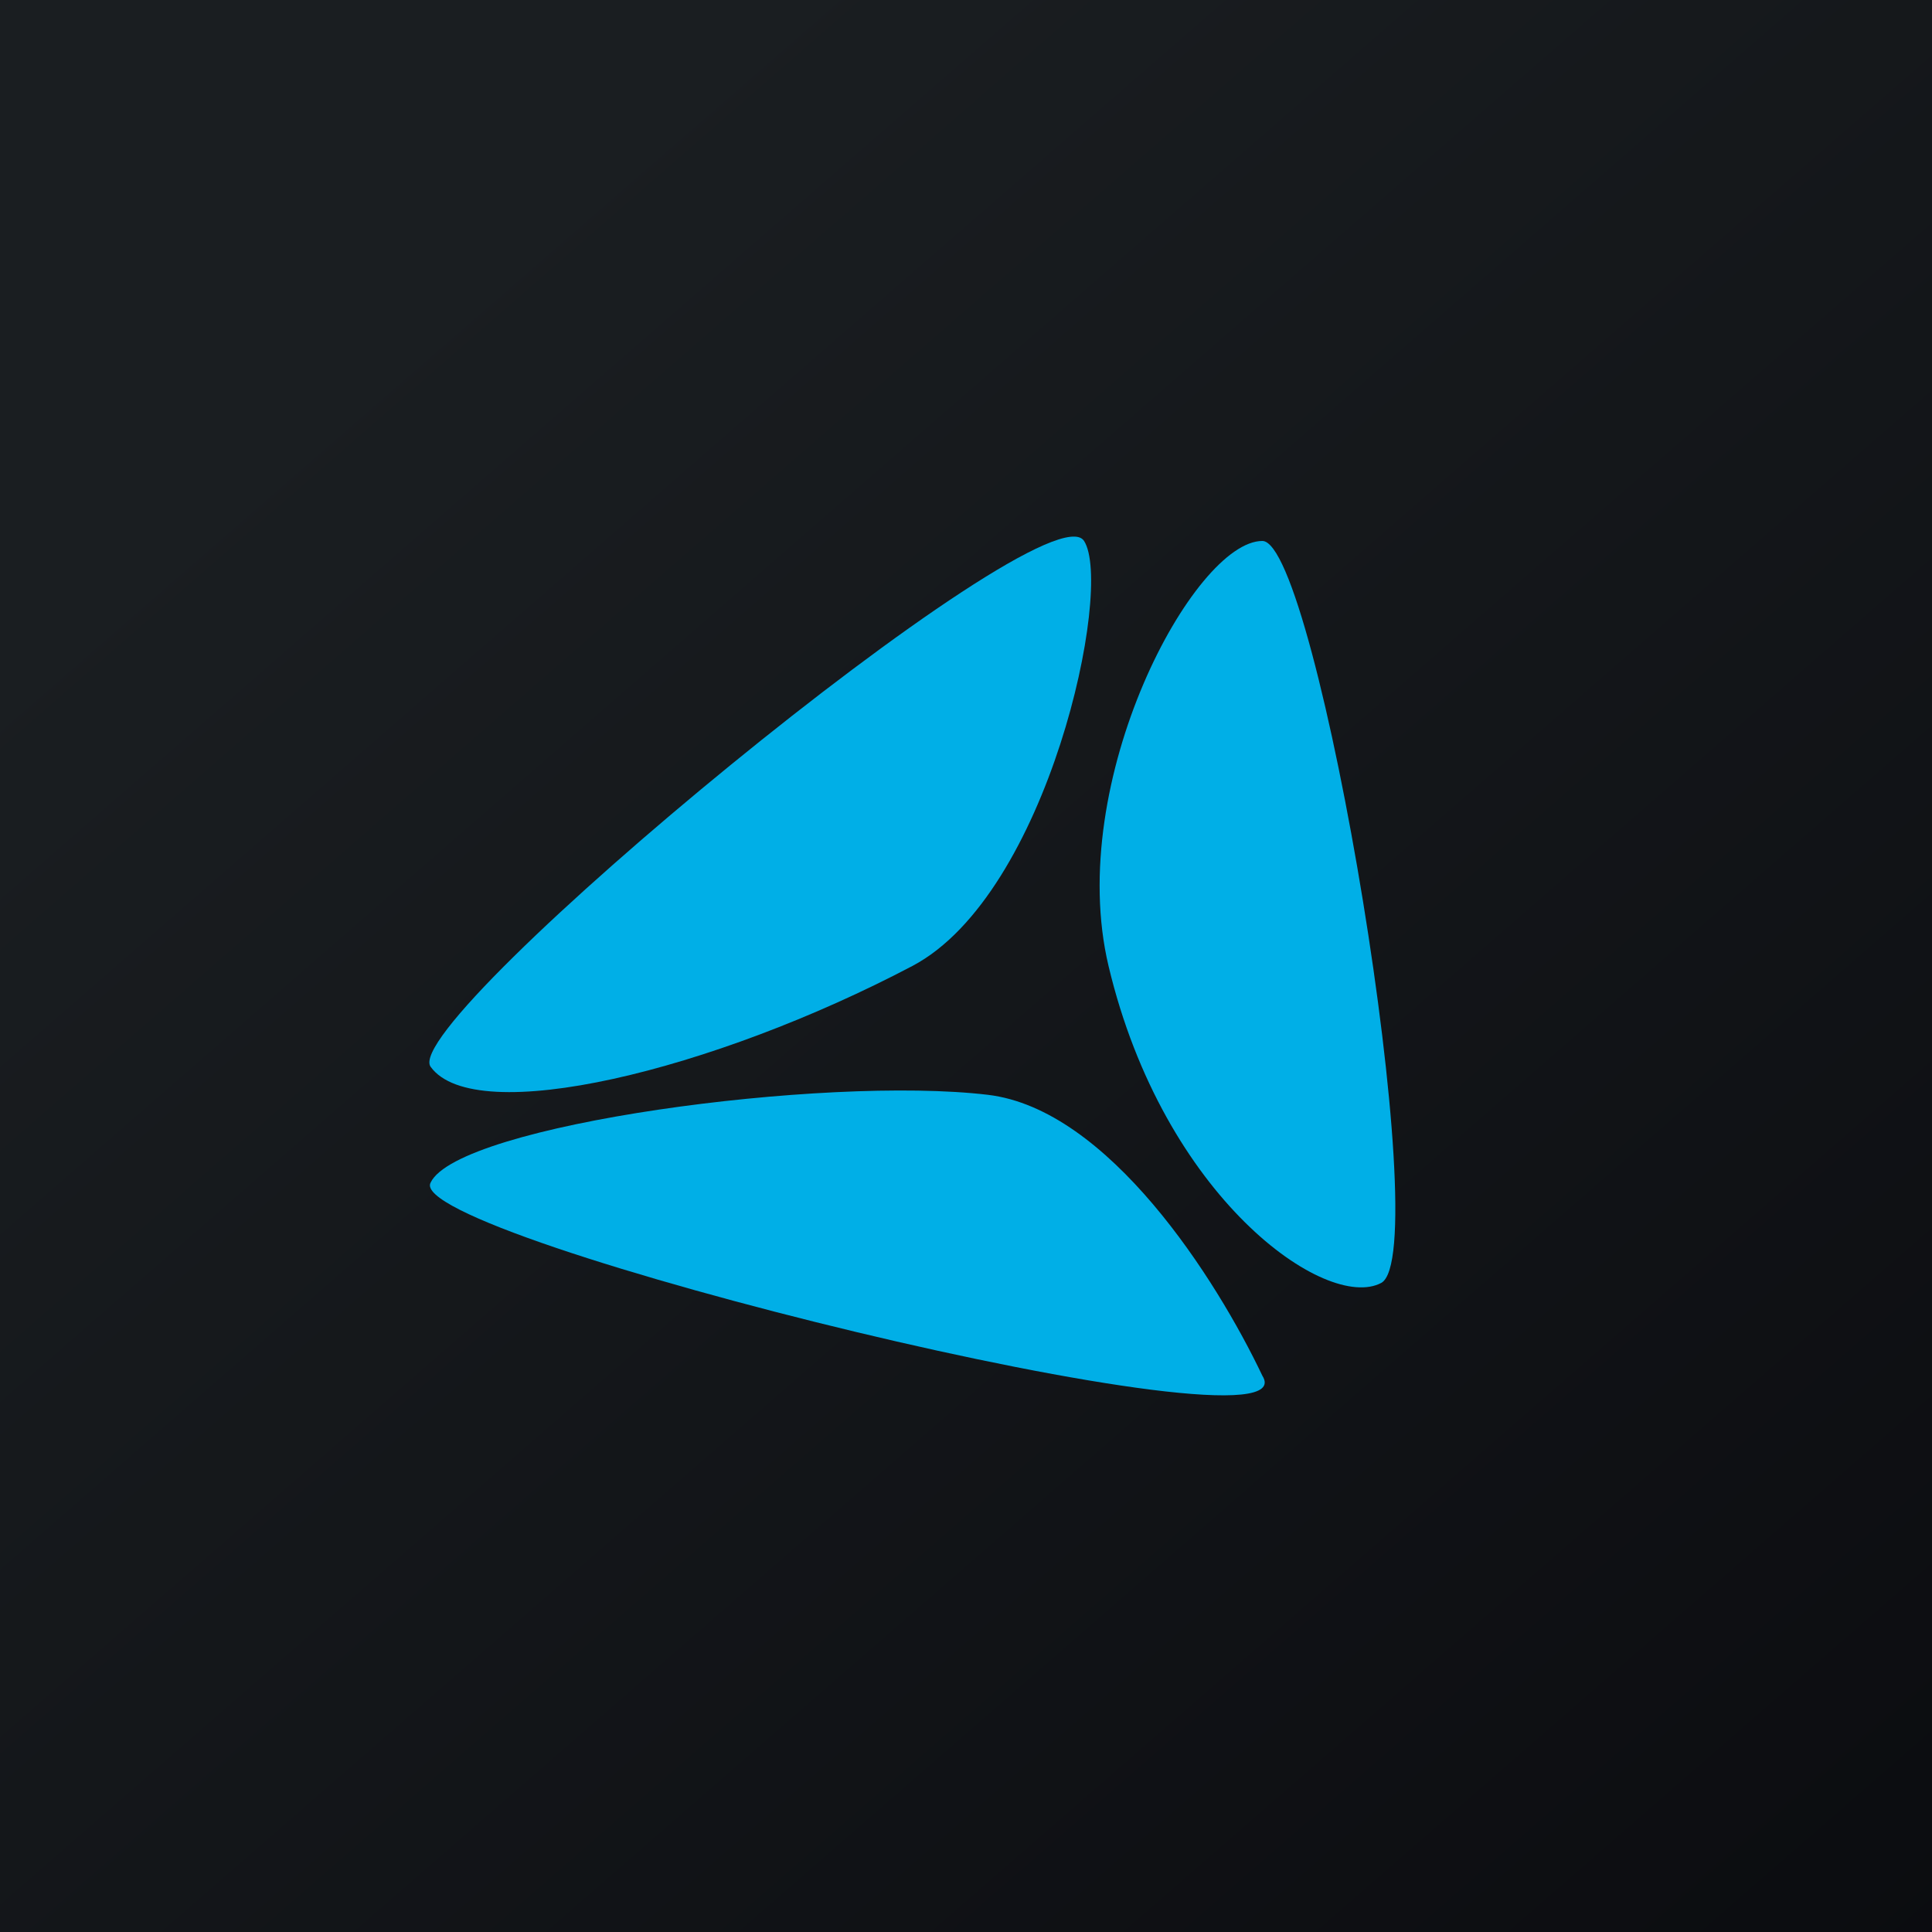
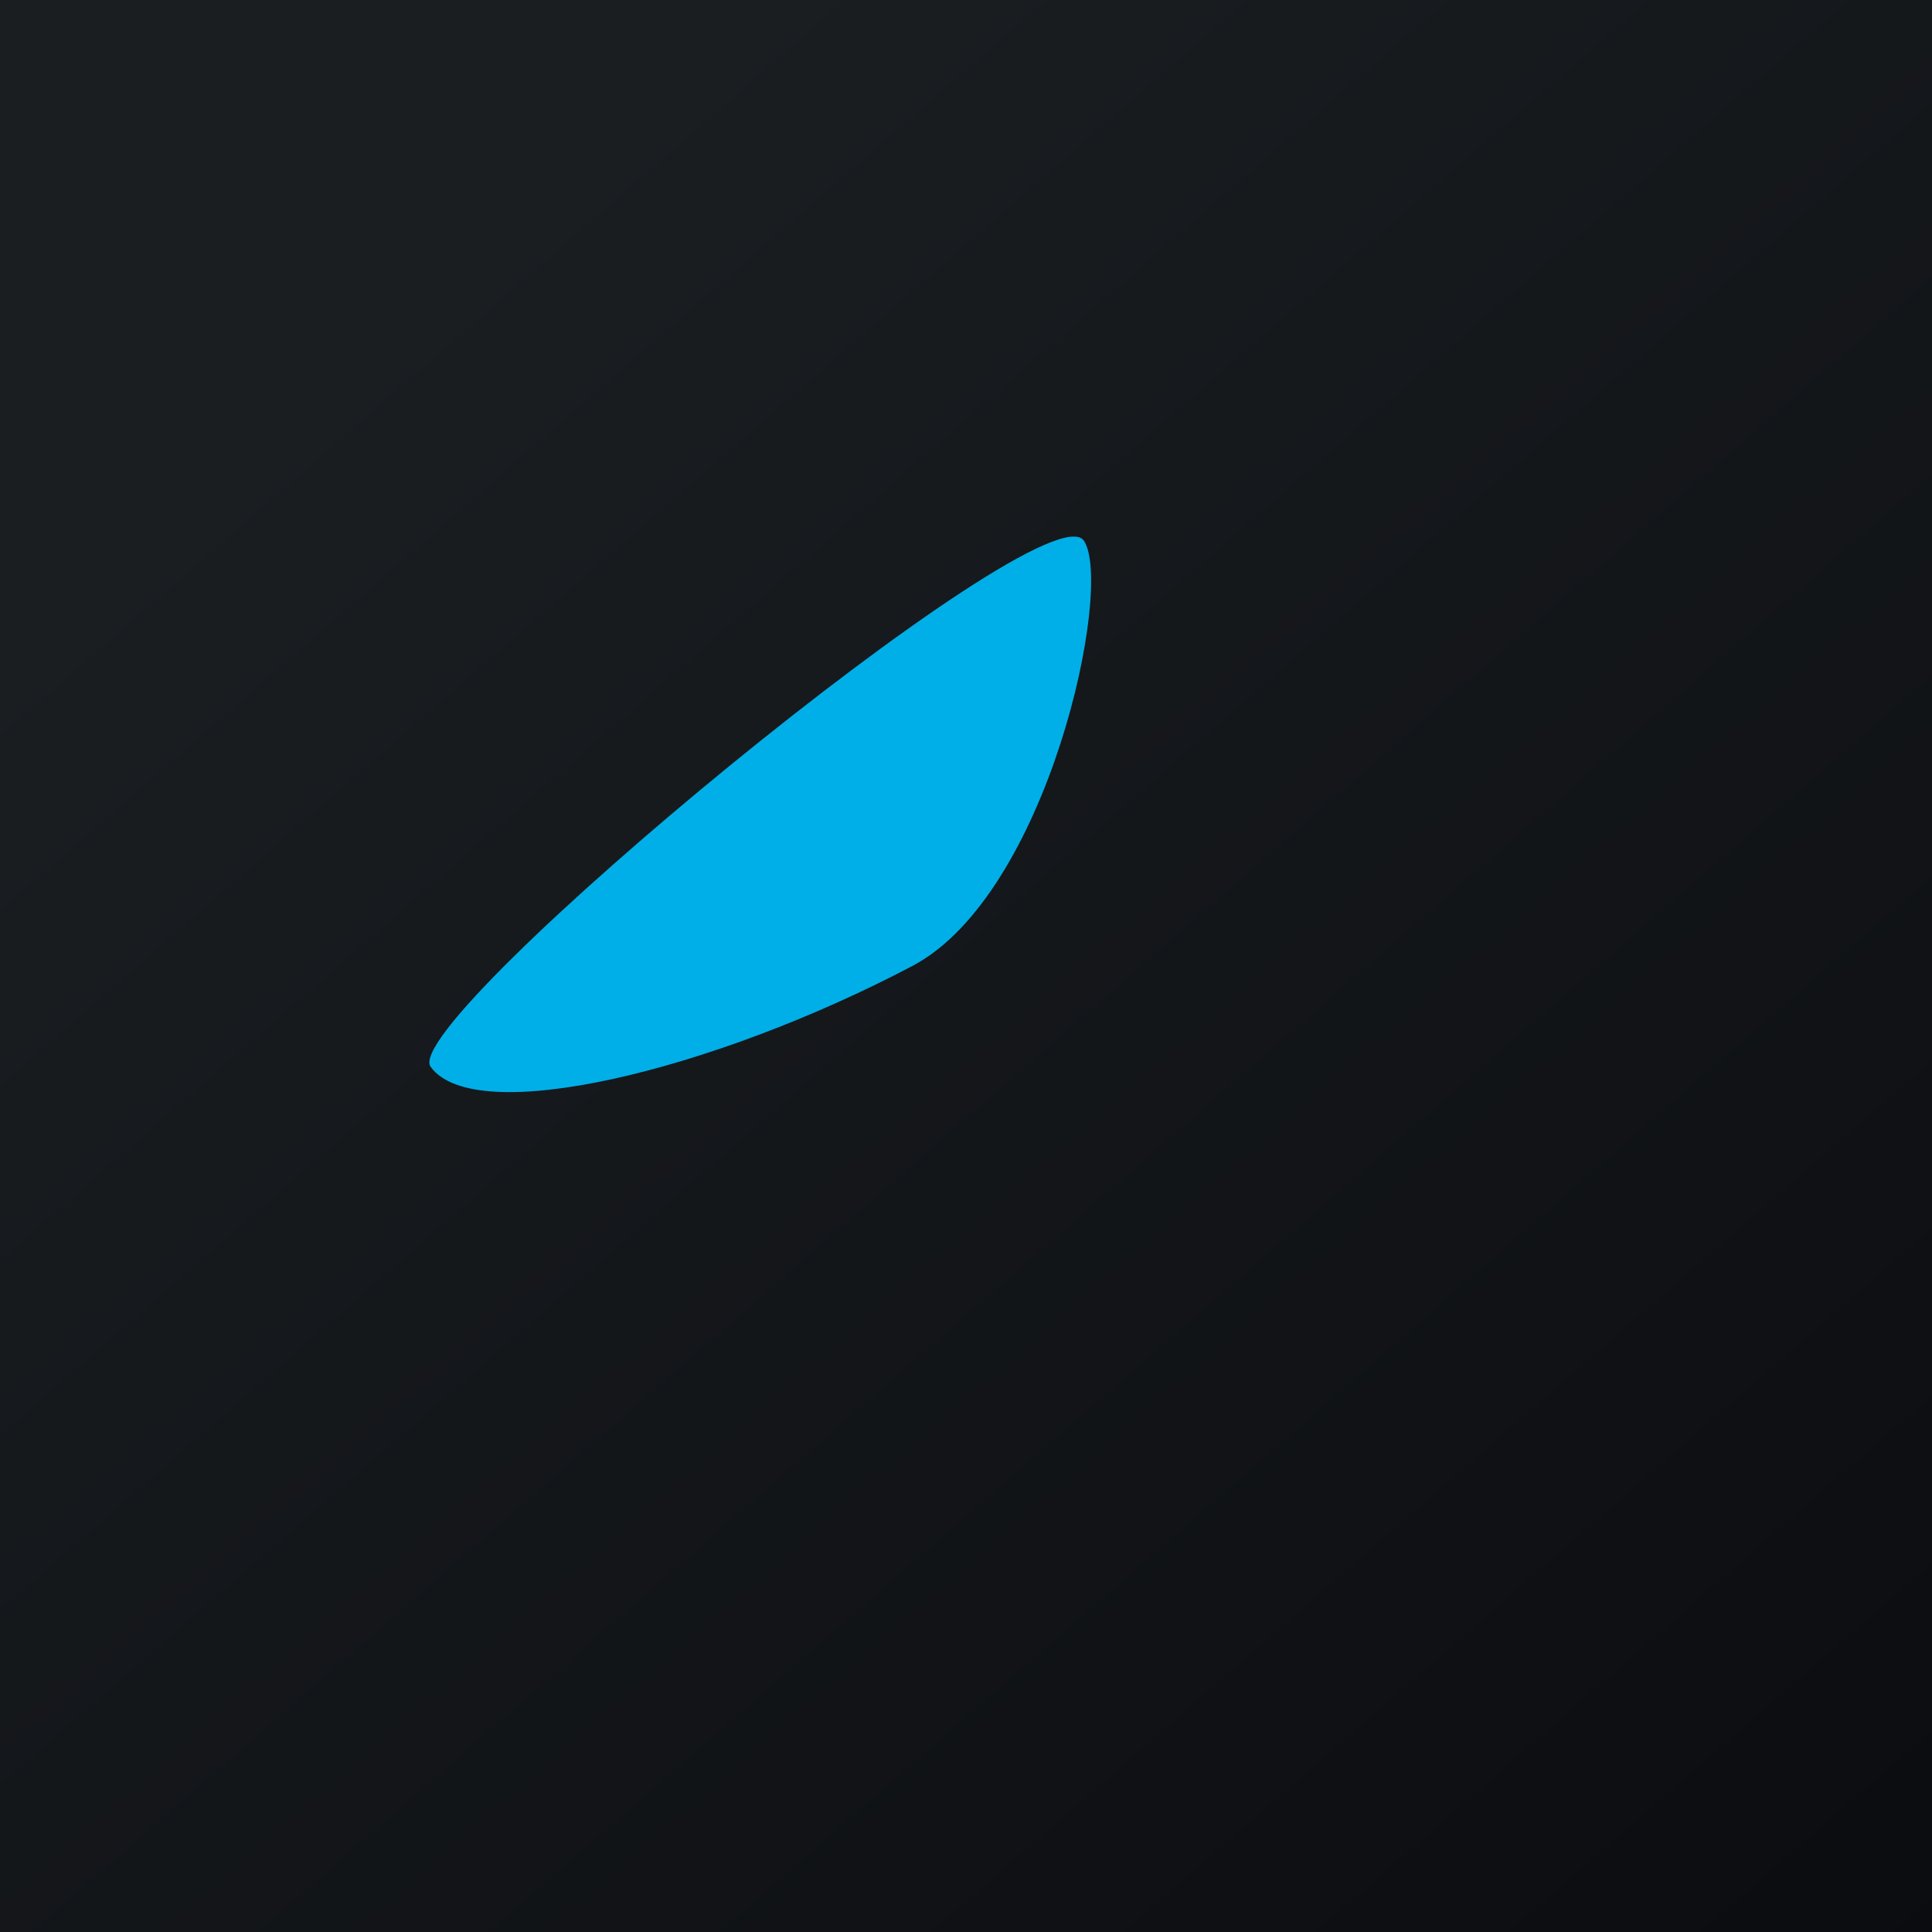
<svg xmlns="http://www.w3.org/2000/svg" width="18" height="18" viewBox="0 0 18 18" fill="none">
  <rect width="18" height="18" fill="url(#paint0_linear_4904_130432)" />
  <path d="M8.5 9C9.766 8.333 10.377 5.472 10.1 5.04C9.754 4.5 3.7 9.508 4.012 9.939C4.427 10.513 6.642 9.978 8.5 9Z" fill="#00AFE7" />
-   <path d="M10.328 9C9.918 7.273 11.127 5.04 11.761 5.04C12.273 5.04 13.38 11.683 12.868 11.953C12.355 12.223 10.841 11.159 10.328 9Z" fill="#00AFE7" />
-   <path d="M11.761 12.817C12.273 13.626 3.735 11.521 4.012 11.018C4.268 10.479 7.677 10.019 9.203 10.2C10.328 10.333 11.333 11.917 11.761 12.817Z" fill="#00AFE7" />
  <defs>
    <linearGradient id="paint0_linear_4904_130432" x1="3.349" y1="3.122" x2="21.904" y2="24.434" gradientUnits="userSpaceOnUse">
      <stop stop-color="#1A1E21" />
      <stop offset="1" stop-color="#06060A" />
    </linearGradient>
  </defs>
</svg>